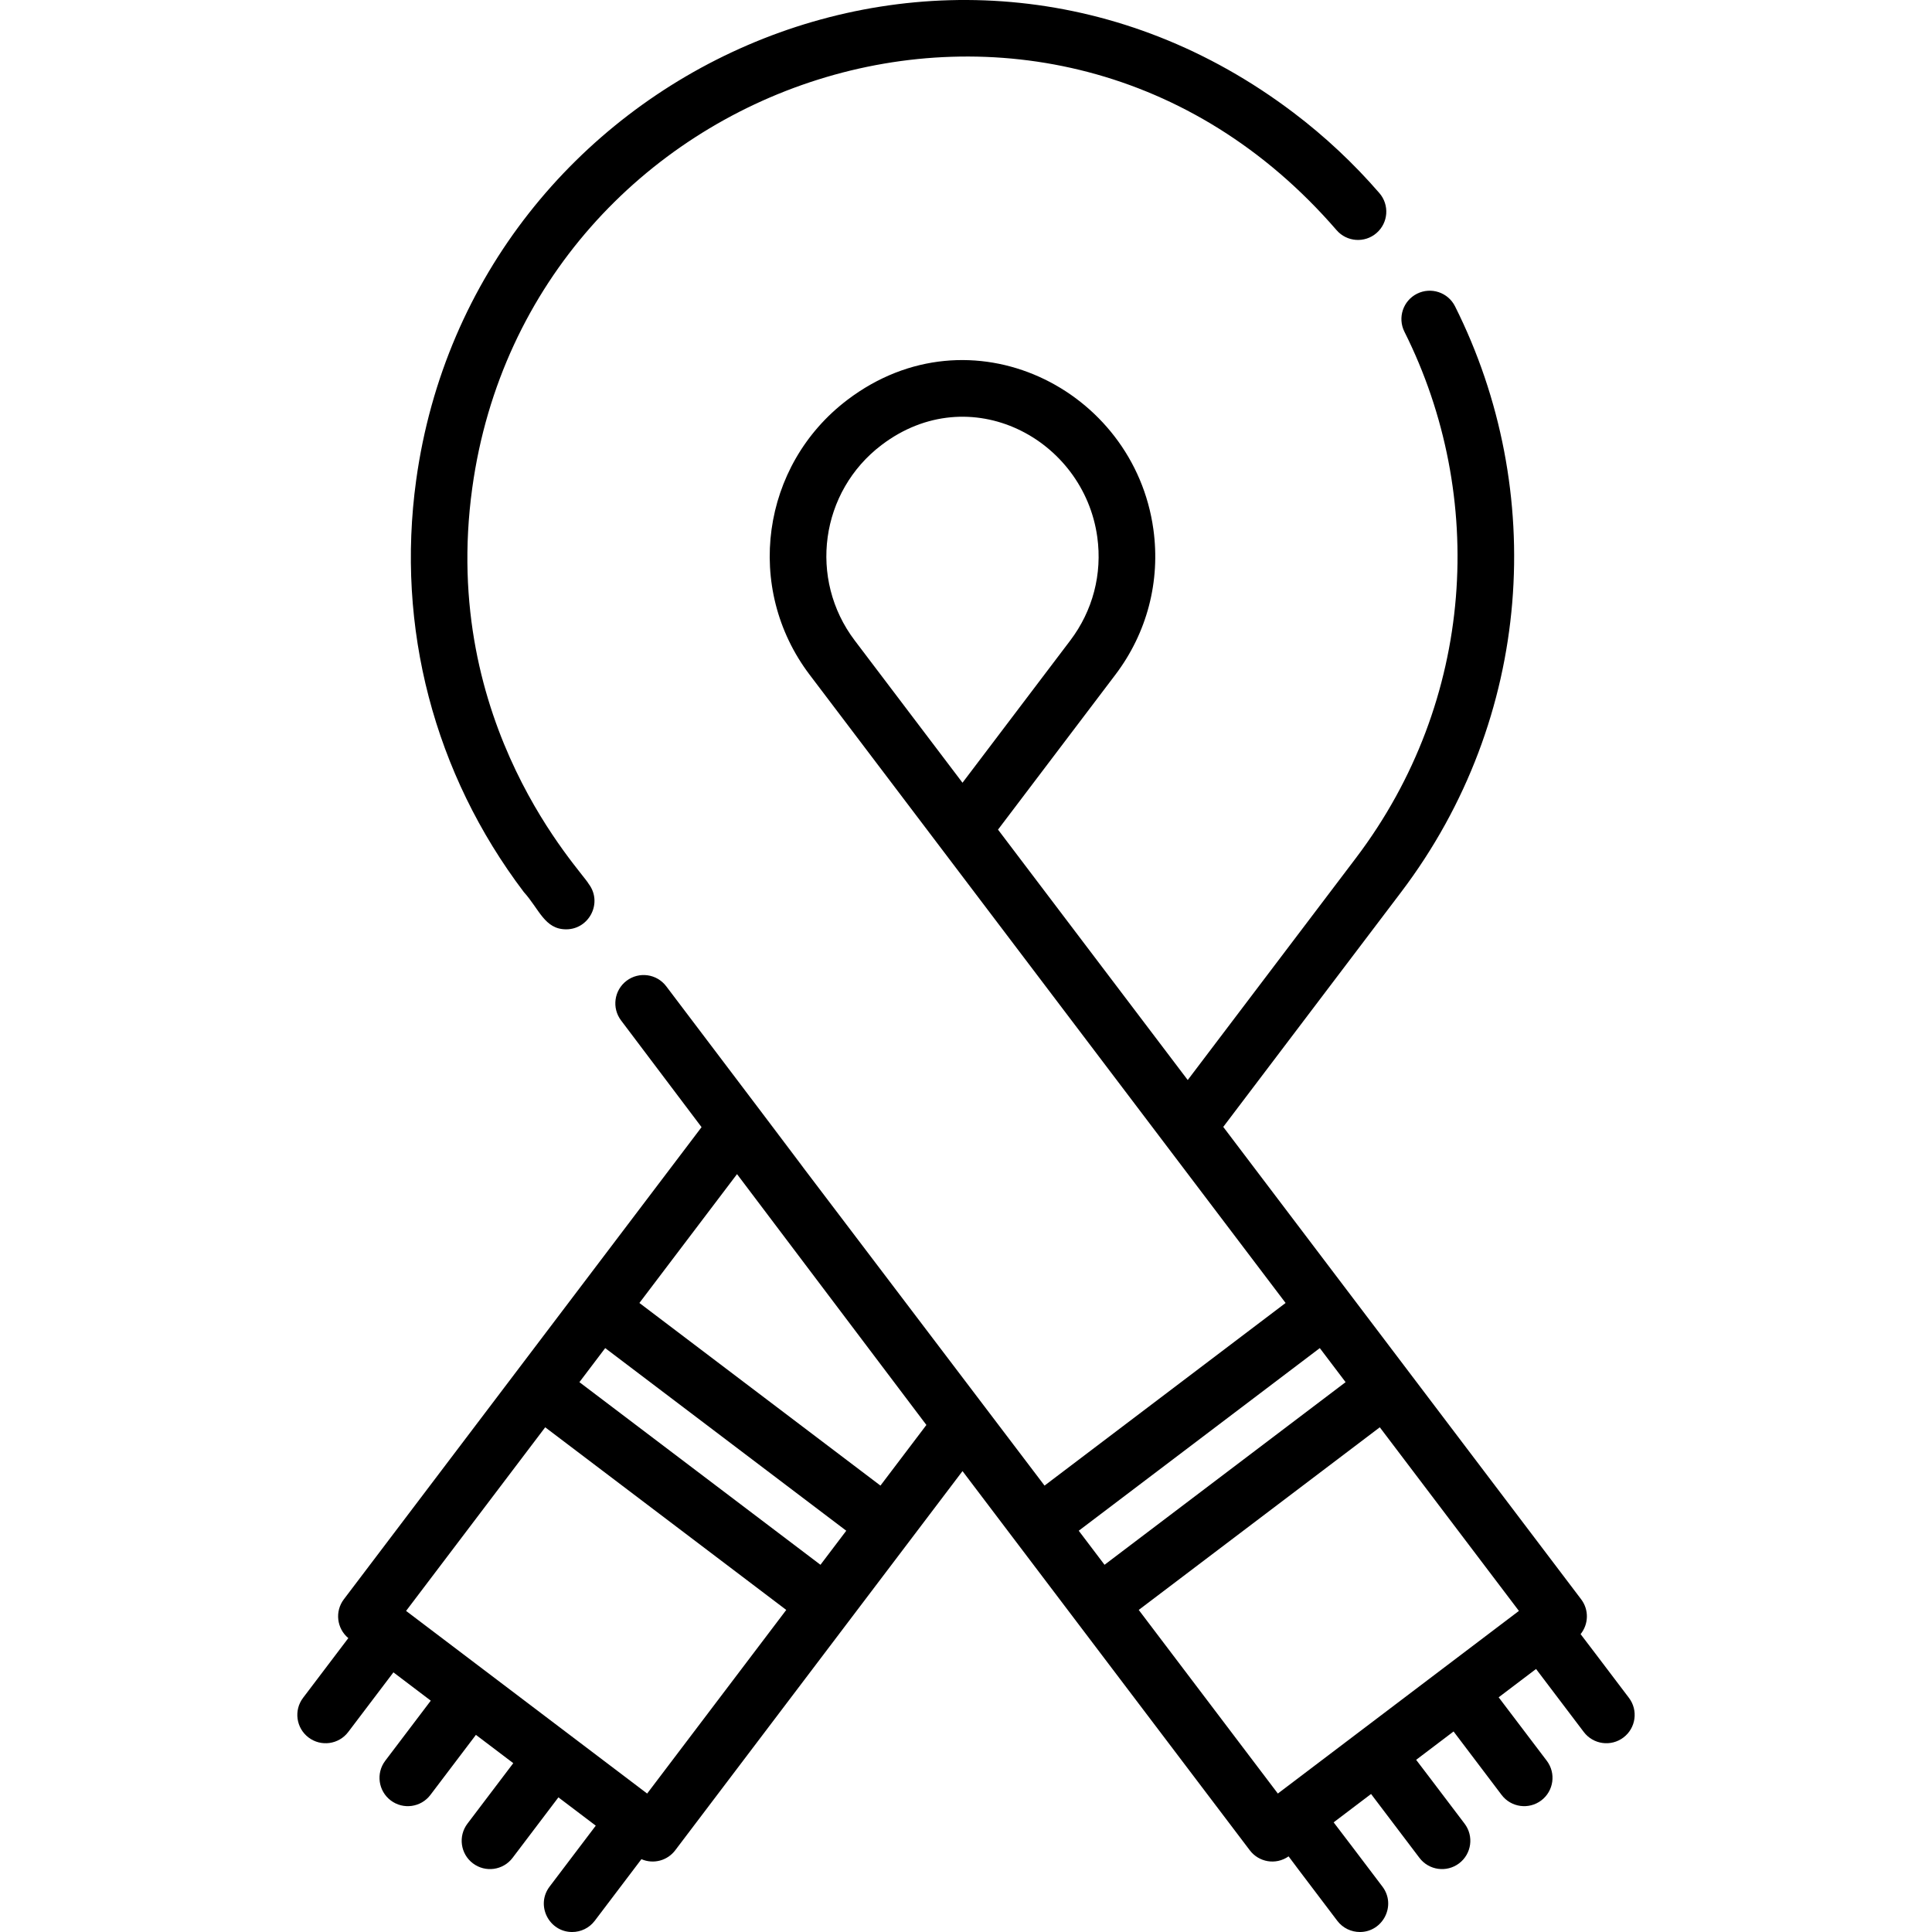
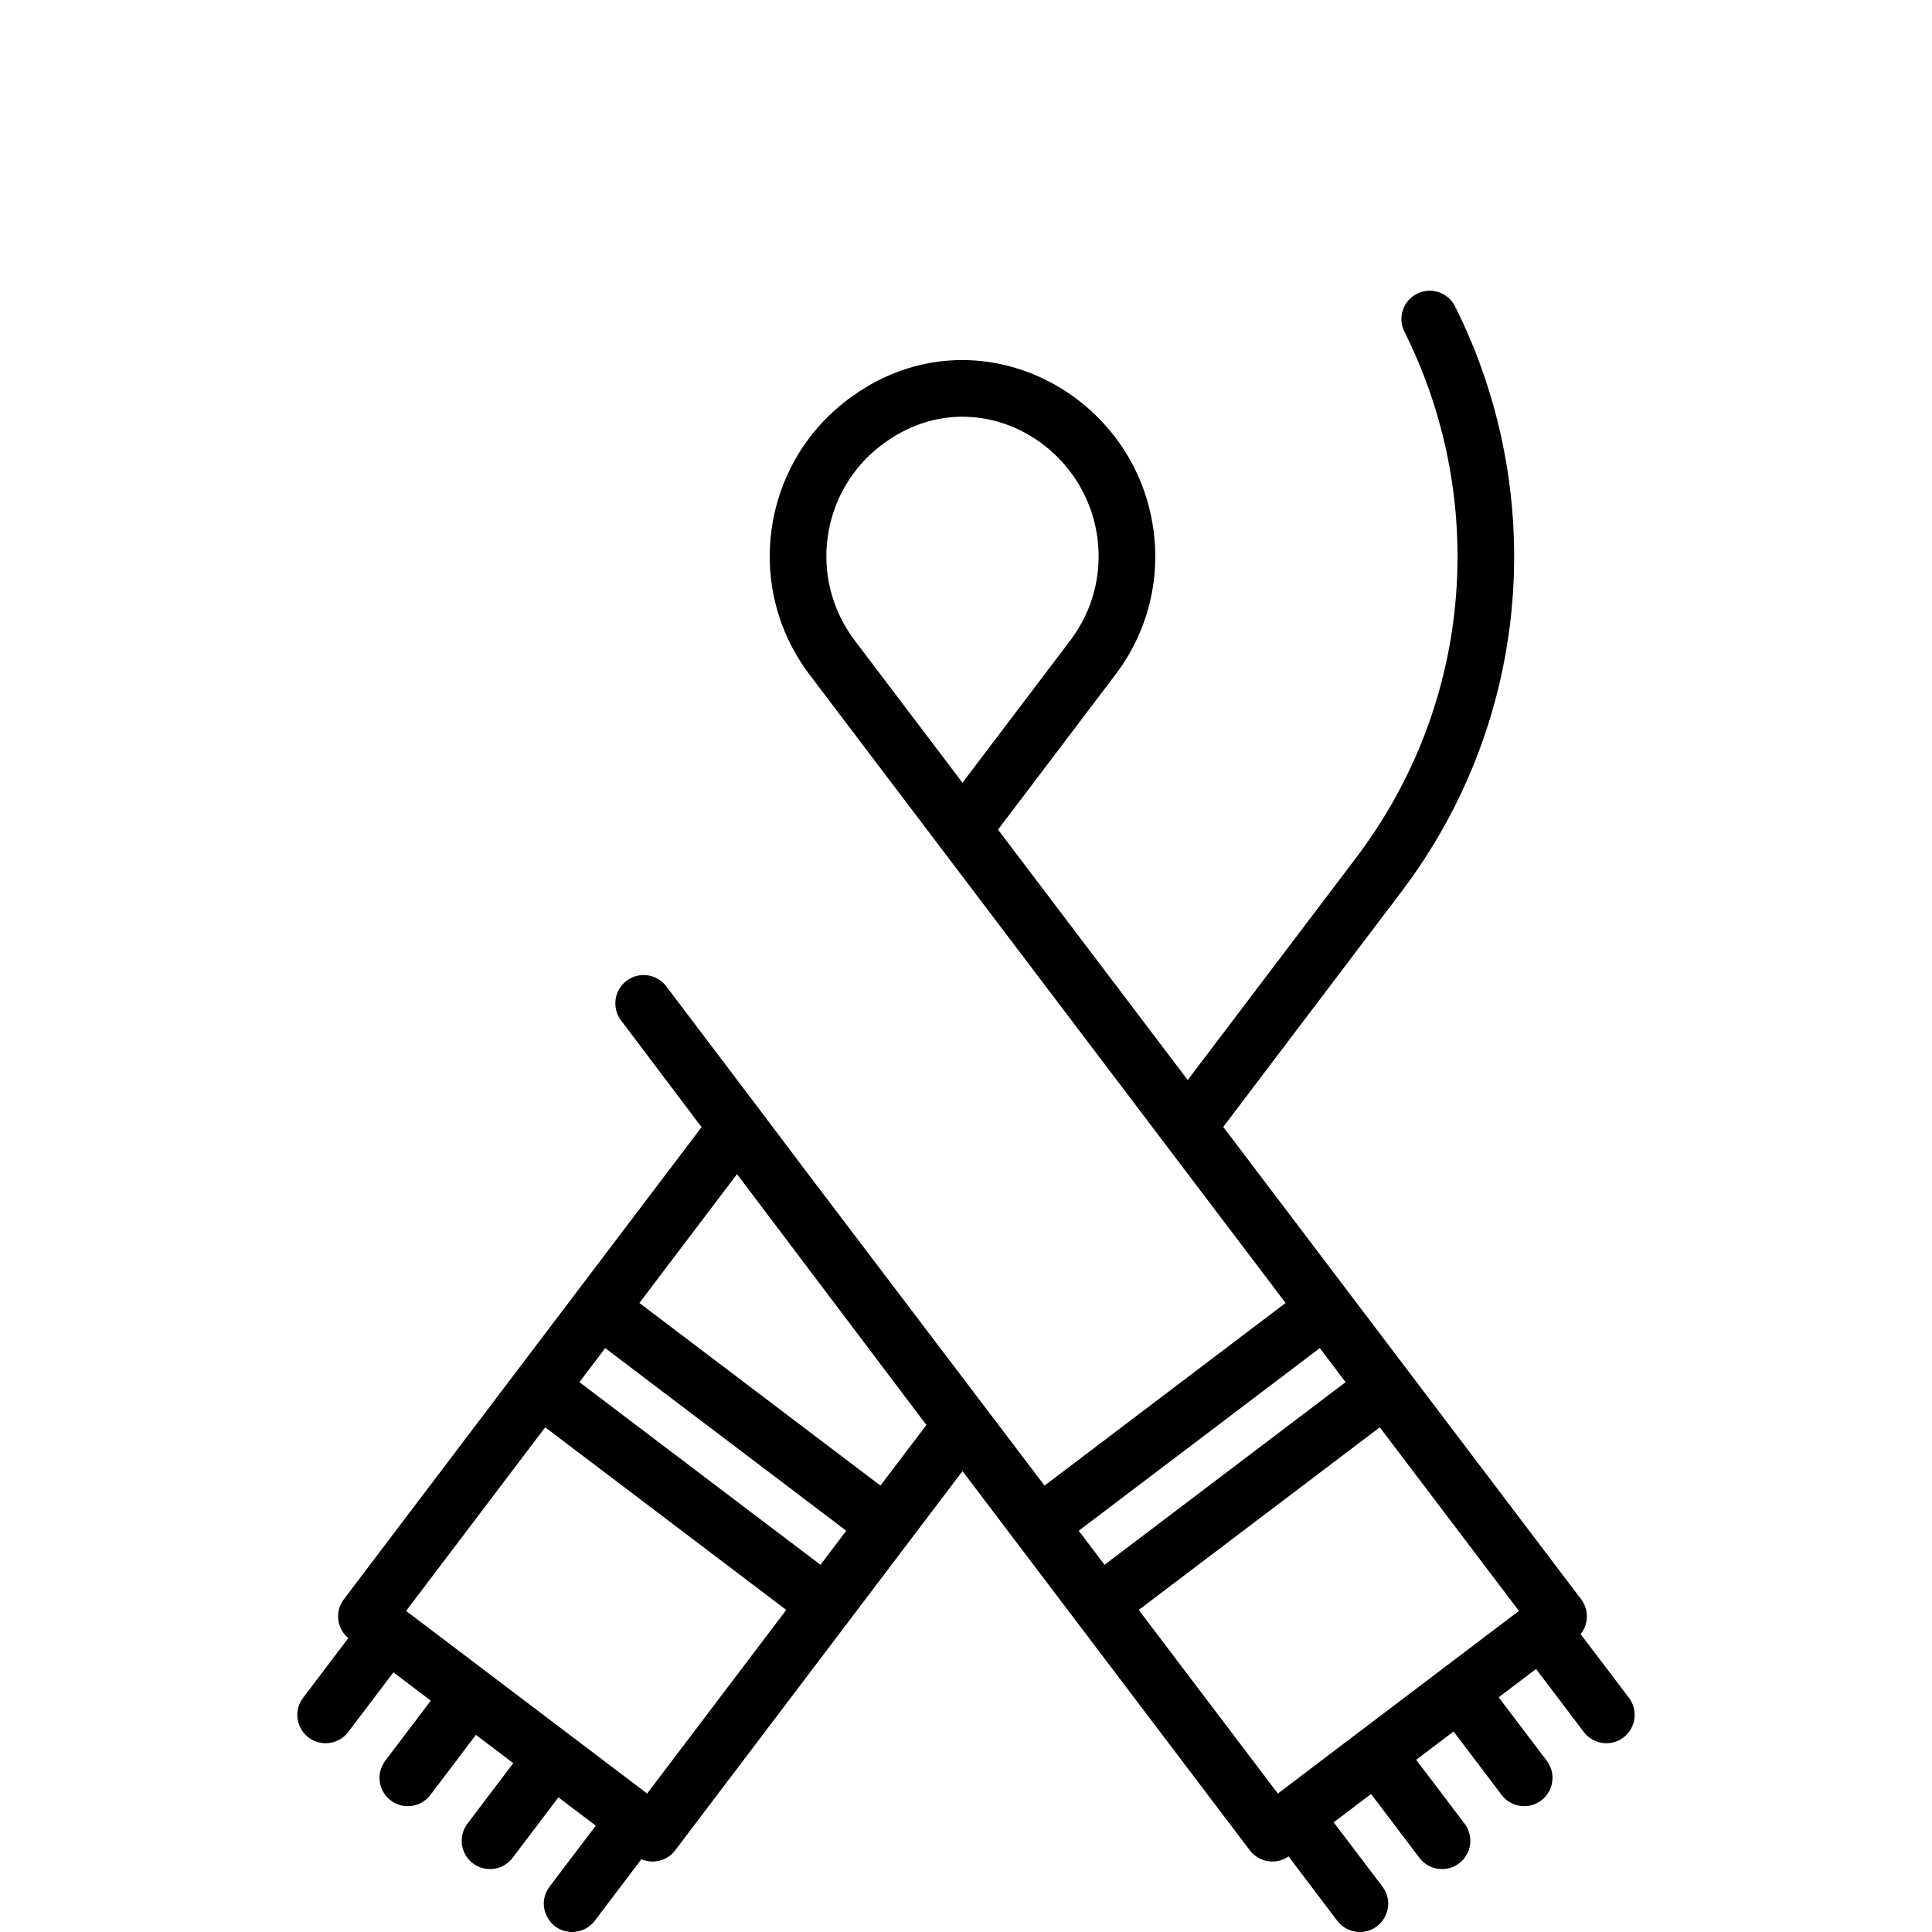
<svg xmlns="http://www.w3.org/2000/svg" version="1.1" id="Capa_1" x="0px" y="0px" viewBox="0 0 512 512" style="enable-background:new 0 0 512 512;" xml:space="preserve">
  <g>
    <g>
      <path d="M431.68,449.941c-6.88-9.072-12.305-16.266-12.806-16.879c2.147-2.661,2.247-6.46,0.144-9.235    c-6.656-8.785-85.104-112.33-94.844-125.185l47.147-62.231c35.023-46.225,38.71-106.491,14.279-155.227    c-1.858-3.705-6.365-5.201-10.071-3.346c-3.705,1.857-5.201,6.366-3.346,10.071c21.845,43.574,18.791,97.711-12.824,139.439    l-44.6,58.869l-50.275-66.358l31.112-41.064v-0.001c8.387-11.072,11.961-24.746,10.064-38.503    c-5.148-37.348-48.497-59.021-81.068-34.343c-22.907,17.358-27.402,49.935-10.046,72.847    c16.407,21.656,123.967,163.625,126.15,166.506l-63.883,48.4c-159.076-209.659,1.174,1.577-100.26-132.333    c-2.502-3.304-7.208-3.951-10.512-1.45c-3.304,2.503-3.952,7.209-1.45,10.513c14.027,18.63,10.733,14.231,21.328,28.277    c-4.339,5.727-92.871,122.581-94.796,125.122c-2.431,3.211-1.88,7.74,1.185,10.289l-11.99,15.823    c-2.503,3.304-1.855,8.01,1.449,10.512c3.31,2.508,8.015,1.847,10.512-1.449l11.981-15.812l9.9,7.501l-12.065,15.924    c-2.502,3.304-1.854,8.01,1.45,10.513c3.311,2.507,8.015,1.845,10.513-1.45l12.065-15.924l9.9,7.501l-12.149,16.035    c-2.503,3.304-1.855,8.01,1.449,10.512c3.301,2.503,8.011,1.853,10.512-1.449l12.15-16.036l9.899,7.5l-12.234,16.148    c-3.767,4.973-0.146,12.035,5.976,12.035c2.269,0,4.511-1.024,5.987-2.972l12.37-16.328c3.23,1.394,6.893,0.367,8.952-2.348    c9.564-12.623,67.6-89.228,76.14-100.499c83.015,109.576,64.094,84.6,76.14,100.499c2.361,3.116,6.844,3.999,10.274,1.602    c0.333,0.502,2.415,3.21,12.904,17.074c1.477,1.947,3.718,2.972,5.987,2.972c6.114,0,9.746-7.057,5.976-12.035    c-4.597-6.06-12.487-16.513-12.929-17.027l9.93-7.523c0.411,0.592-2.08-2.741,12.813,16.938c2.501,3.304,7.209,3.951,10.512,1.449    c3.304-2.502,3.952-7.208,1.449-10.512c-7.075-9.327-12.407-16.396-12.838-16.918l9.92-7.516    c0.395,0.55,6.066,8.015,12.733,16.822c2.507,3.309,7.215,3.947,10.513,1.45c3.304-2.503,3.952-7.209,1.45-10.513    c-2.91-3.839-12.336-16.295-12.748-16.812l9.908-7.507c0.373,0.498,10.584,13.972,12.655,16.706    c2.501,3.304,7.209,3.951,10.512,1.449C433.535,457.95,434.184,453.244,431.68,449.941z M226.509,169.73    c-12.346-16.298-9.15-39.475,7.145-51.823c23.361-17.697,53.54-1.684,57.14,24.431c1.35,9.787-1.193,19.515-7.159,27.393    l0.001-0.001l-28.563,37.702L226.509,169.73z M171.501,475.308l-63.883-48.401l36.867-48.66l63.882,48.4L171.501,475.308z     M217.431,414.685l-63.882-48.399l6.837-9.025l63.882,48.4L217.431,414.685z M233.33,393.699L169.448,345.3l25.87-34.146    l50.185,66.477L233.33,393.699z M285.878,405.66l63.882-48.4l6.837,9.024l-63.883,48.4L285.878,405.66z M338.643,475.308    l-36.866-48.661l63.883-48.4l36.867,48.661L338.643,475.308z" />
    </g>
  </g>
  <g>
    <g>
-       <path d="M365.557,51.18c-6.775-7.839-14.417-15-22.712-21.283c-90.905-68.886-217.564-11.359-232.555,97.356    c-5.38,39.004,4.752,77.77,28.531,109.155c4.084,4.509,5.505,9.877,11.214,9.874c6.114,0,9.747-7.058,5.975-12.035    c-1.679-3.29-39.553-41.886-30.854-104.944C140.221,20.06,277.963-27.197,354.204,60.993c2.712,3.136,7.451,3.481,10.583,0.77    C367.922,59.054,368.268,54.316,365.557,51.18z" />
-     </g>
+       </g>
  </g>
  <g>
</g>
  <g>
</g>
  <g>
</g>
  <g>
</g>
  <g>
</g>
  <g>
</g>
  <g>
</g>
  <g>
</g>
  <g>
</g>
  <g>
</g>
  <g>
</g>
  <g>
</g>
  <g>
</g>
  <g>
</g>
  <g>
</g>
</svg>